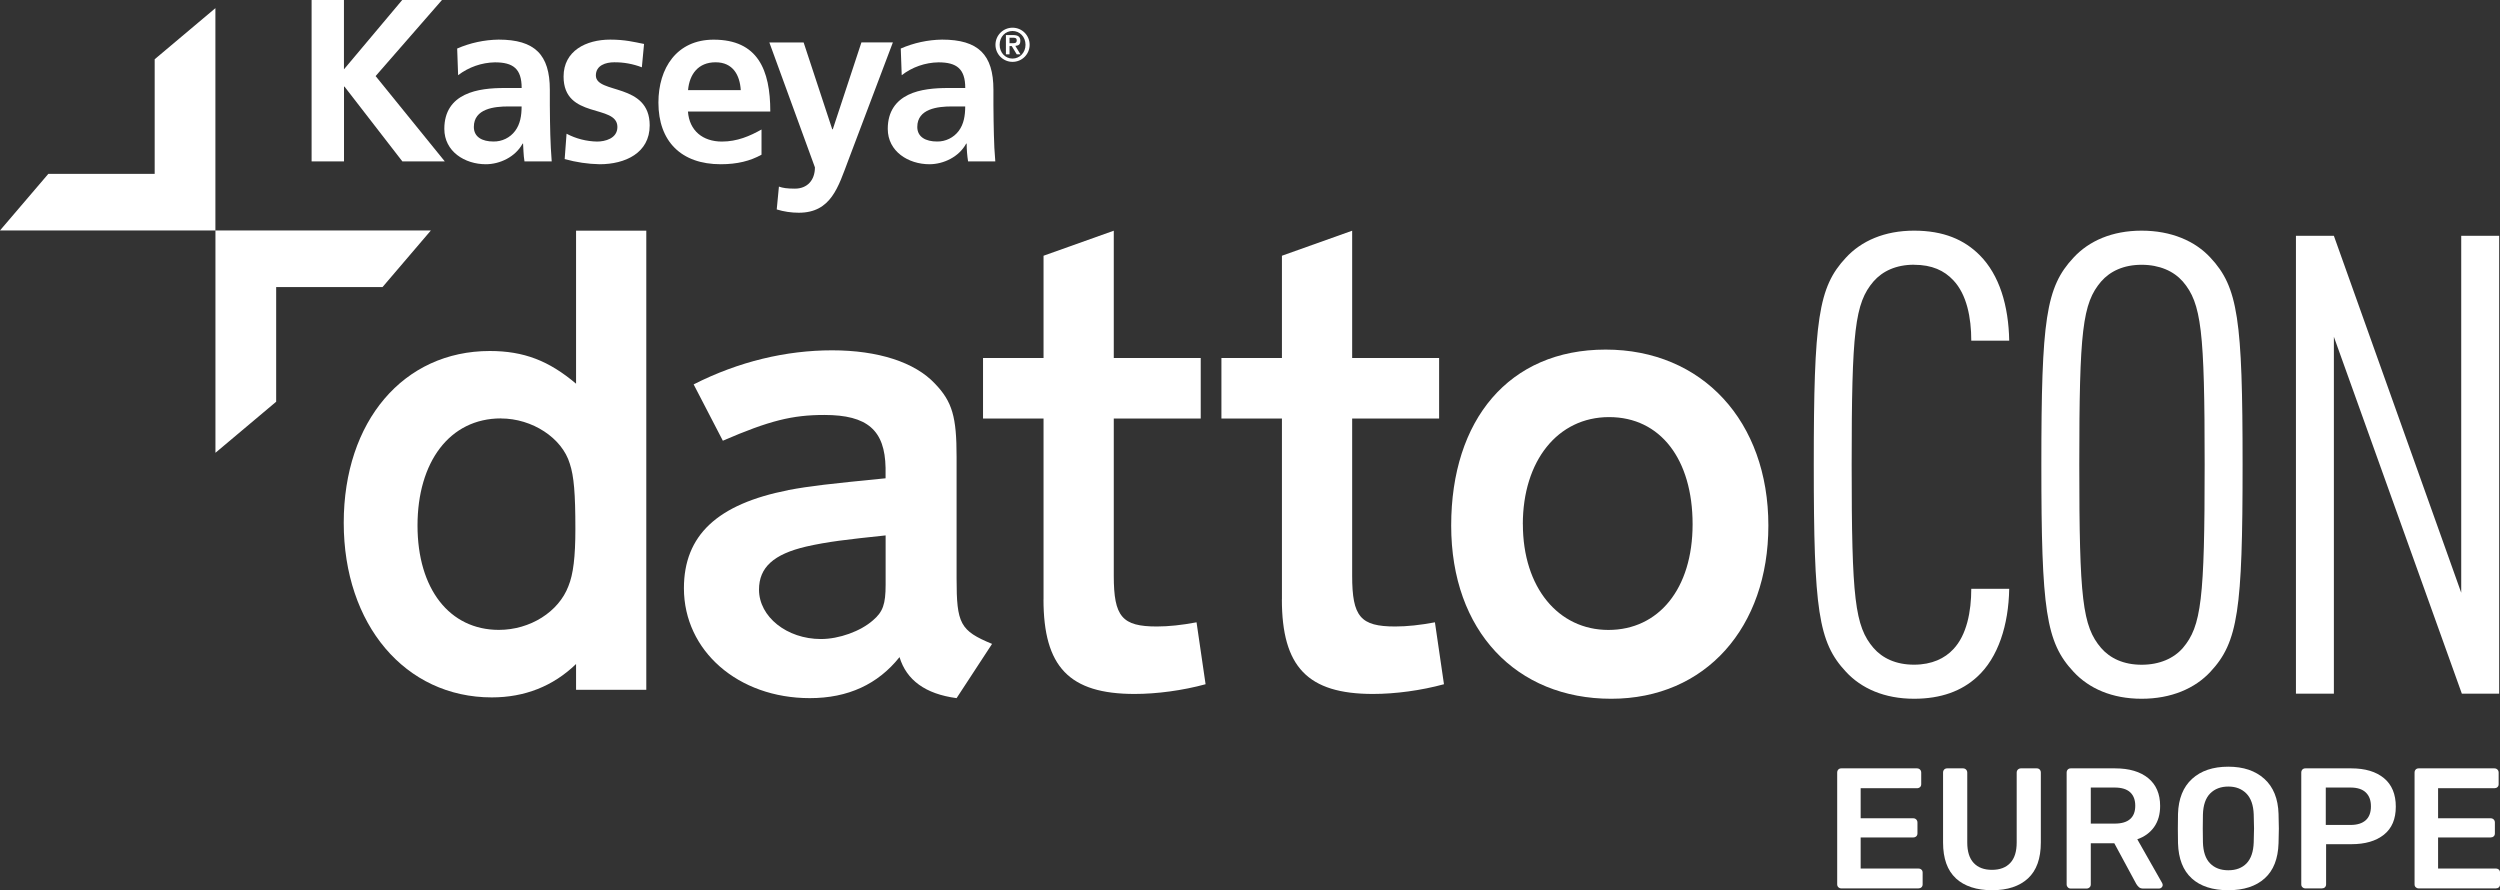
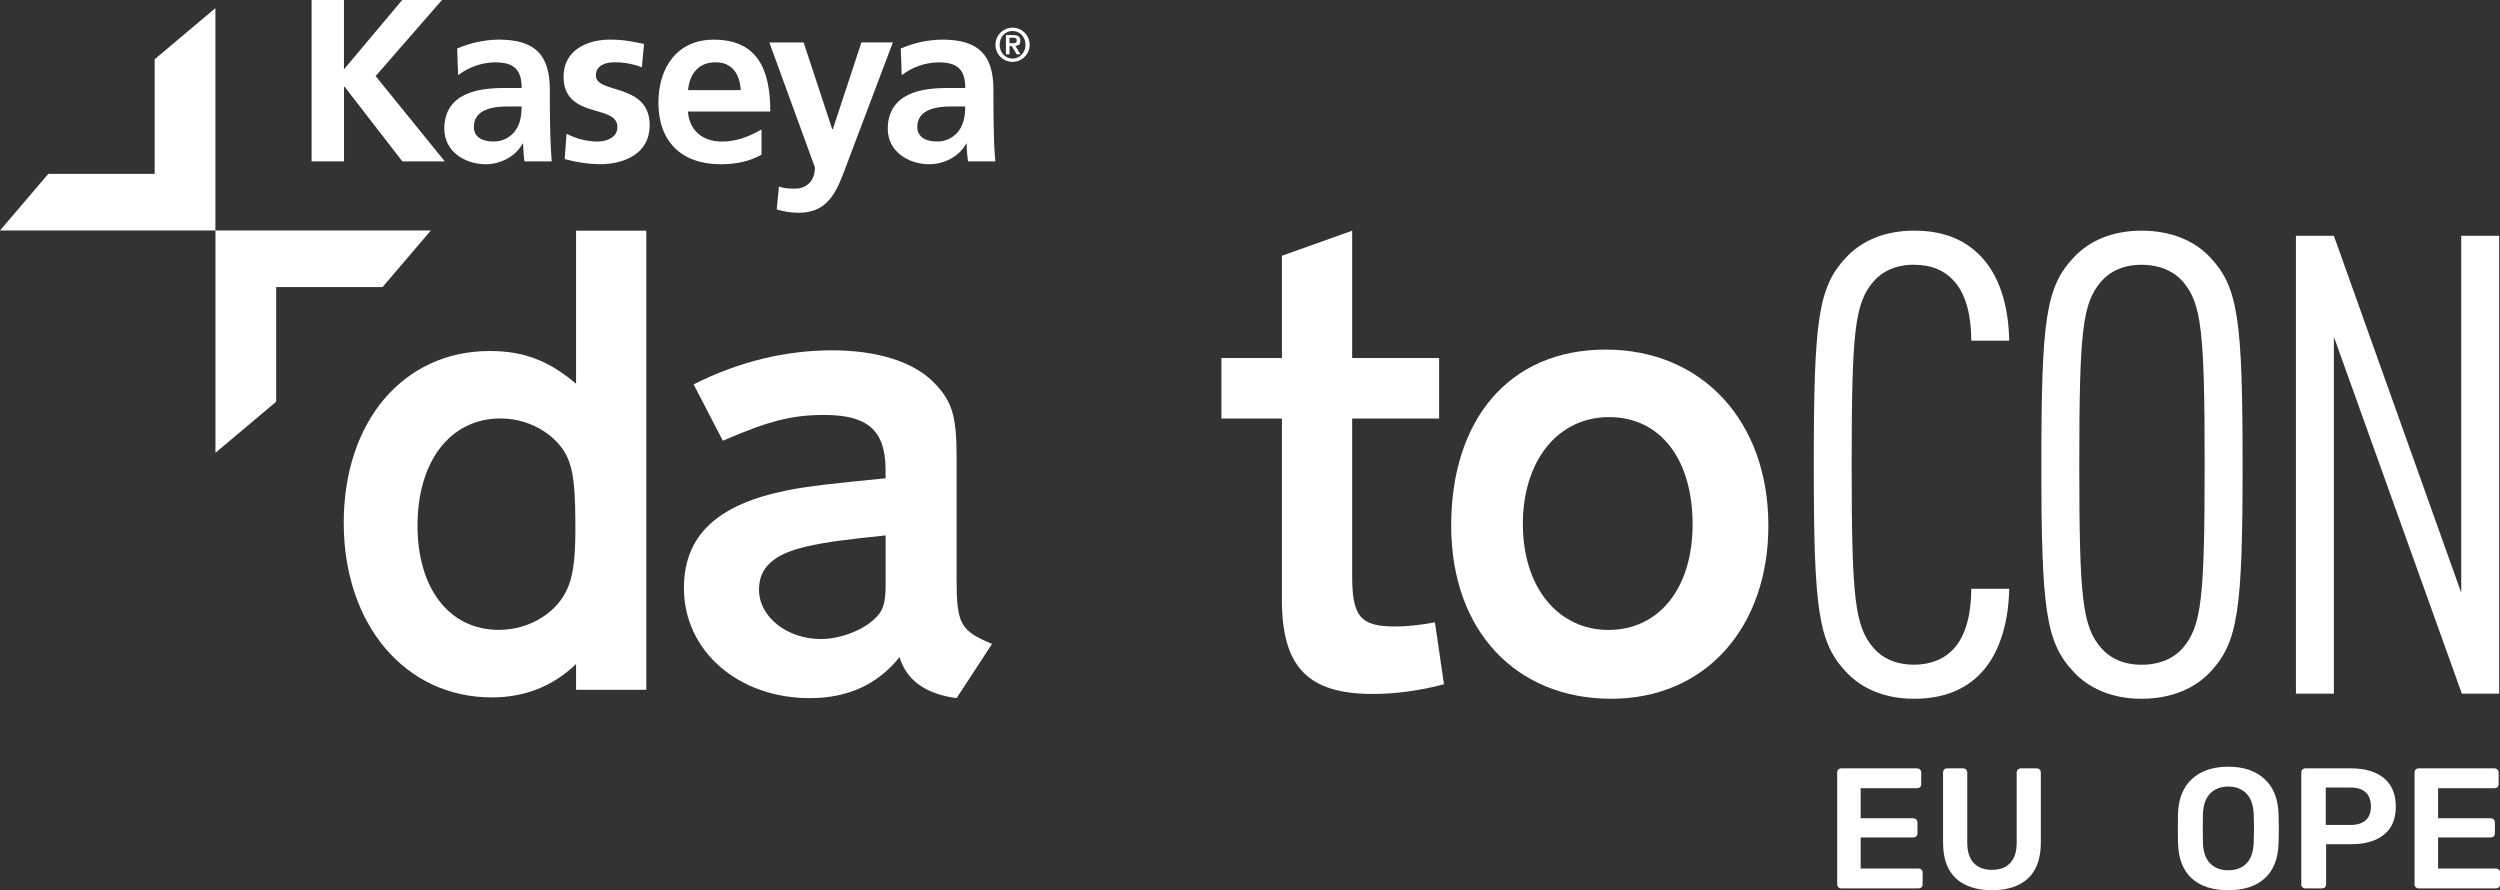
<svg xmlns="http://www.w3.org/2000/svg" id="Layer_2" data-name="Layer 2" viewBox="0 0 478.42 170.35">
  <rect x="0" y="0" width="478.42" height="170.35" fill="#333333" stroke="none" />
  <defs>
    <style>
      .cls-1 {
        fill: #fff;
      }
    </style>
  </defs>
  <g id="Elements">
    <g>
      <path class="cls-1" d="M59.62,0h6.2v13.27L76.97,0h7.61l-12.7,14.56,13.24,16.33h-8.12l-11.08-14.32h-.09v14.32h-6.2V0h0Z" />
      <path class="cls-1" d="M87.48,9.29c2.51-1.09,5.21-1.67,7.94-1.71,6.92,0,9.8,2.88,9.8,9.59v2.94c0,2.31.06,4.01.09,5.69.03,1.68.15,3.33.27,5.09h-5.21c-.21-1.2-.21-2.7-.27-3.41h-.09c-1.38,2.55-4.34,3.95-7.04,3.95-4.01,0-7.94-2.43-7.94-6.77,0-3.41,1.62-5.39,3.89-6.5,2.28-1.11,5.15-1.32,7.64-1.32h3.27c0-3.68-1.62-4.91-5.12-4.91-2.55.05-5.01.91-7.04,2.46l-.18-5.09h0ZM94.43,27.08c1.64.03,3.19-.73,4.16-2.04.96-1.29,1.23-2.91,1.23-4.67h-2.55c-2.67,0-6.59.42-6.59,3.92,0,1.95,1.62,2.79,3.74,2.79h0Z" />
      <path class="cls-1" d="M122.83,12.88c-1.69-.65-3.49-.98-5.3-.96-1.59,0-3.5.57-3.5,2.52,0,3.62,10.3,1.32,10.3,9.56,0,5.3-4.73,7.43-9.56,7.43-2.27-.04-4.52-.38-6.71-.99l.36-4.85c1.8.95,3.8,1.46,5.84,1.5,1.5,0,3.89-.57,3.89-2.79,0-4.46-10.3-1.41-10.3-9.65,0-4.91,4.28-7.07,8.93-7.07,2.79,0,4.61.45,6.47.84l-.42,4.46h0Z" />
-       <path class="cls-1" d="M145.74,29.6c-2.16,1.2-4.64,1.83-7.82,1.83-7.52,0-11.92-4.34-11.92-11.8,0-6.59,3.5-12.04,10.57-12.04,8.45,0,10.84,5.78,10.84,13.75h-15.76c.27,3.68,2.85,5.75,6.5,5.75,2.91,0,5.36-1.05,7.58-2.31v4.82h0ZM141.76,17.25c-.18-2.88-1.5-5.33-4.82-5.33s-5,2.28-5.27,5.33c0,0,10.09,0,10.09,0Z" />
+       <path class="cls-1" d="M145.74,29.6c-2.16,1.2-4.64,1.83-7.82,1.83-7.52,0-11.92-4.34-11.92-11.8,0-6.59,3.5-12.04,10.57-12.04,8.45,0,10.84,5.78,10.84,13.75h-15.76c.27,3.68,2.85,5.75,6.5,5.75,2.91,0,5.36-1.05,7.58-2.31v4.82h0ZM141.76,17.25c-.18-2.88-1.5-5.33-4.82-5.33s-5,2.28-5.27,5.33Z" />
      <path class="cls-1" d="M159.28,24.74h.09l5.48-16.63h6.02l-8.54,22.59c-1.92,5.06-3.27,10.01-9.47,10.01-1.43,0-2.85-.21-4.22-.63l.42-4.37c.75.27,1.59.39,3.06.39,2.37,0,3.83-1.62,3.83-4.07l-8.72-23.9h6.56l5.48,16.63h0Z" />
      <path class="cls-1" d="M172.37,9.29c2.5-1.09,5.19-1.67,7.91-1.71,6.95,0,9.83,2.88,9.83,9.59v2.94c0,2.31.06,4.01.09,5.69s.12,3.33.27,5.09h-5.21c-.18-1.13-.27-2.27-.27-3.41h-.09c-1.38,2.55-4.34,3.95-7.04,3.95-4.01,0-7.97-2.43-7.97-6.77,0-3.41,1.65-5.39,3.89-6.5,2.25-1.11,5.18-1.32,7.67-1.32h3.27c0-3.68-1.65-4.91-5.12-4.91-2.55.04-5.02.9-7.04,2.46l-.18-5.09h0ZM179.32,27.08c1.63.03,3.18-.73,4.16-2.04.96-1.29,1.23-2.91,1.23-4.67h-2.58c-2.64,0-6.59.42-6.59,3.92,0,1.95,1.65,2.79,3.77,2.79h0Z" />
      <path class="cls-1" d="M190.5,8.57c0-1.8,1.46-3.27,3.27-3.27s3.27,1.46,3.27,3.27-1.46,3.27-3.27,3.27h0c-1.8,0-3.27-1.46-3.27-3.27ZM196.25,8.57c0-1.53-1.11-2.64-2.49-2.64s-2.46,1.11-2.46,2.64,1.11,2.64,2.46,2.64,2.49-1.11,2.49-2.64ZM192.5,6.71h1.38c.9,0,1.38.3,1.38,1.08s-.36.93-.96.99l.99,1.62h-.72l-.96-1.59h-.42v1.59h-.69s0-3.68,0-3.68ZM193.19,8.27h.63c.39,0,.75-.03.75-.54s-.39-.51-.75-.51h-.63v1.05Z" />
      <path class="cls-1" d="M41.22,1.56v42.54H0l9.25-10.83h20.35V11.34L41.22,1.56h0ZM52.85,76.87v-21.93h20.35l9.25-10.83h-41.22v42.54s11.63-9.78,11.63-9.78Z" />
      <path class="cls-1" d="M94.13,133.46c6.26,0,11.71-2.13,16.11-6.39v4.93h13.44V44.14h-13.44v29.29c-5.19-4.39-9.98-6.26-16.51-6.26-16.51,0-27.95,13.44-27.95,32.88s11.72,33.41,28.35,33.41ZM95.86,80.08c5.99,0,11.71,3.73,13.18,8.65.8,2.4,1.07,5.72,1.07,12.51,0,5.33-.4,8.65-1.33,10.92-1.86,4.92-7.32,8.38-13.31,8.38-9.45,0-15.57-7.85-15.57-19.97s6.12-20.5,15.97-20.5Z" />
      <path class="cls-1" d="M150.85,93.8c-13.58,2.66-19.97,8.65-19.97,18.77,0,11.98,10.38,21.03,24.09,21.03,7.32,0,13.04-2.66,17.17-7.85,1.33,4.39,4.93,7.05,10.92,7.85l6.79-10.38c-6.12-2.53-6.79-3.86-6.79-12.51v-23.3c0-7.59-.8-10.52-4.13-13.98-3.86-4.13-10.92-6.39-19.7-6.39s-17.84,2.13-26.49,6.52l5.59,10.78c8.92-3.86,13.31-4.93,19.43-4.93,8.25,0,11.58,2.93,11.71,10.12v2c-10.78,1.07-14.38,1.46-18.64,2.26h0ZM169.48,111.9c0,3.73-.53,5.19-2.4,6.79-2.4,2.13-6.52,3.6-9.98,3.6-6.52,0-11.85-4.26-11.85-9.45,0-4.26,2.8-6.79,9.05-8.25,4.13-.93,7.59-1.33,15.18-2.13v9.45h0Z" />
-       <path class="cls-1" d="M199.69,114.7c0,12.91,4.93,18.1,17.44,18.1,4.26,0,9.19-.66,13.58-1.86l-1.73-11.85c-2.8.53-5.32.8-7.59.8-6.66,0-8.25-1.86-8.25-9.72v-30.08h16.64v-11.58h-16.64v-24.36l-13.44,4.79v19.57h-11.58v11.58h11.58v34.61Z" />
      <path class="cls-1" d="M245.31,114.7c0,12.91,4.93,18.1,17.44,18.1,4.26,0,9.19-.66,13.58-1.86l-1.73-11.85c-2.8.53-5.33.8-7.59.8-6.66,0-8.25-1.86-8.25-9.72v-30.08h16.64v-11.58h-16.64v-24.36l-13.44,4.79v19.57h-11.58v11.58h11.58v34.61h0Z" />
      <path class="cls-1" d="M338.41,100.58c0-19.97-12.65-33.68-31.15-33.68s-29.55,13.45-29.55,33.68,12.51,33.14,30.62,33.14,30.08-13.71,30.08-33.14ZM291.42,100.32c0-12.11,6.66-20.5,16.51-20.5s15.98,8.12,15.98,20.5-6.52,20.23-16.11,20.23-16.37-8.12-16.37-20.23Z" />
      <path class="cls-1" d="M366.28,50.67c3.45,0,5.78,1.11,7.51,2.95,2.58,2.71,3.45,7.14,3.45,11.57h7.26c-.12-6.65-1.85-12.55-5.66-16.37-2.95-2.95-6.89-4.68-12.55-4.68s-10.09,1.97-13.04,5.17c-5.29,5.66-6.15,11.81-6.15,39.62s.86,33.96,6.15,39.62c2.95,3.2,7.38,5.17,13.04,5.17,5.17,0,9.11-1.48,12.06-4.18,4.06-3.69,6.03-9.97,6.15-16.86h-7.26c0,4.31-.86,8.86-3.45,11.57-1.6,1.72-4.06,2.95-7.51,2.95s-6.03-1.23-7.75-3.2c-3.57-4.18-4.18-9.35-4.18-35.07s.61-30.89,4.18-35.07c1.72-1.97,4.31-3.2,7.75-3.2Z" />
      <path class="cls-1" d="M409.84,44.14c-5.66,0-10.09,1.97-13.04,5.17-5.29,5.66-6.15,11.81-6.15,39.62s.86,33.96,6.15,39.62c2.95,3.2,7.38,5.17,13.04,5.17s10.21-1.97,13.17-5.17c5.29-5.66,6.15-11.81,6.15-39.62s-.86-33.96-6.15-39.62c-2.95-3.2-7.51-5.17-13.17-5.17ZM417.72,124.01c-1.72,1.97-4.43,3.2-7.88,3.2s-6.03-1.23-7.75-3.2c-3.57-4.18-4.18-9.35-4.18-35.07s.61-30.89,4.18-35.07c1.72-1.97,4.31-3.2,7.75-3.2s6.15,1.23,7.88,3.2c3.57,4.18,4.18,9.35,4.18,35.07s-.62,30.89-4.18,35.07Z" />
      <polygon class="cls-1" points="471 113.43 446.63 45.13 439.37 45.13 439.37 132.75 446.63 132.75 446.63 64.45 471.12 132.75 478.26 132.75 478.26 45.13 471 45.13 471 113.43" />
      <path class="cls-1" d="M351.81,169.8c-.15-.15-.23-.34-.23-.56v-21.38c0-.24.07-.44.21-.59.14-.15.33-.23.57-.23h14.48c.24,0,.44.08.59.23.16.16.23.35.23.59v2.2c0,.24-.07.43-.23.57-.16.14-.35.21-.59.21h-10.77v5.75h10.05c.24,0,.44.08.59.23.15.16.23.35.23.59v2.07c0,.24-.08.43-.23.57-.16.14-.35.21-.59.21h-10.05v5.95h11.04c.24,0,.44.07.59.21.16.14.23.33.23.58v2.23c0,.24-.07.43-.23.57-.15.14-.35.21-.59.21h-14.75c-.22,0-.41-.08-.56-.23Z" />
      <path class="cls-1" d="M374.3,168.09c-1.64-1.51-2.46-3.8-2.46-6.86v-13.37c0-.24.07-.44.21-.59.14-.15.34-.23.58-.23h3.02c.24,0,.44.08.59.23.15.16.23.35.23.59v13.37c0,1.73.41,3.03,1.23,3.91.82.88,1.99,1.32,3.5,1.32s2.68-.44,3.5-1.32c.82-.87,1.23-2.18,1.23-3.91v-13.37c0-.24.08-.44.23-.59.16-.15.35-.23.59-.23h3.02c.24,0,.43.08.57.23.14.16.21.35.21.59v13.37c0,3.07-.82,5.35-2.45,6.86-1.63,1.51-3.93,2.27-6.88,2.27s-5.29-.76-6.93-2.27h0Z" />
-       <path class="cls-1" d="M395.72,169.8c-.16-.15-.23-.34-.23-.56v-21.38c0-.24.07-.44.21-.59.14-.15.33-.23.57-.23h8.51c2.69,0,4.8.63,6.32,1.87,1.52,1.25,2.28,3.02,2.28,5.32,0,1.6-.38,2.94-1.15,4.03-.76,1.08-1.84,1.87-3.22,2.35l4.76,8.38c.06.13.1.25.1.36,0,.2-.07.36-.21.49s-.3.2-.48.2h-3.02c-.35,0-.63-.08-.82-.25-.2-.17-.37-.38-.53-.64l-4.2-7.78h-4.5v7.88c0,.22-.07.41-.23.56s-.35.23-.59.23h-3.02c-.22,0-.41-.08-.56-.23h0ZM404.68,157.61c1.32,0,2.3-.29,2.96-.87s.98-1.43.98-2.55-.33-1.98-.98-2.58c-.66-.6-1.64-.9-2.96-.9h-4.57v6.9h4.57Z" />
      <path class="cls-1" d="M419.43,168.09c-1.67-1.51-2.54-3.76-2.63-6.73-.02-.64-.03-1.57-.03-2.79s.01-2.19.03-2.82c.09-2.91.99-5.15,2.69-6.7,1.71-1.56,4.02-2.33,6.93-2.33s5.19.78,6.91,2.33c1.72,1.56,2.62,3.79,2.71,6.7.04,1.27.06,2.21.06,2.82s-.02,1.52-.06,2.79c-.09,2.98-.97,5.22-2.65,6.73-1.67,1.51-4,2.27-6.98,2.27s-5.33-.76-6.99-2.27ZM429.91,165.23c.85-.88,1.32-2.22,1.38-4.04.04-1.32.06-2.2.06-2.66,0-.5-.02-1.39-.06-2.66-.06-1.8-.54-3.14-1.41-4.02-.88-.89-2.03-1.33-3.45-1.33s-2.61.44-3.48,1.33c-.87.88-1.33,2.23-1.38,4.02-.02.64-.03,1.52-.03,2.66s.01,2,.03,2.66c.05,1.79.5,3.14,1.36,4.02.87.89,2.03,1.33,3.5,1.33s2.63-.44,3.48-1.31Z" />
      <path class="cls-1" d="M440.62,169.8c-.16-.15-.23-.34-.23-.56v-21.38c0-.24.07-.44.21-.59.14-.15.33-.23.57-.23h8.8c2.65,0,4.73.63,6.24,1.87,1.51,1.25,2.27,3.07,2.27,5.45s-.75,4.15-2.27,5.37c-1.51,1.21-3.59,1.82-6.24,1.82h-4.83v7.68c0,.24-.08.43-.23.57-.15.14-.35.21-.59.21h-3.15c-.22,0-.41-.08-.56-.23h0ZM449.81,157.87c1.27,0,2.24-.3,2.91-.9.67-.6,1-1.48,1-2.65s-.32-2.02-.97-2.66c-.65-.63-1.63-.95-2.94-.95h-4.73v7.16h4.73Z" />
      <path class="cls-1" d="M462.3,169.8c-.16-.15-.23-.34-.23-.56v-21.38c0-.24.07-.44.21-.59.14-.15.33-.23.57-.23h14.49c.24,0,.44.08.59.23.16.16.23.35.23.59v2.2c0,.24-.07.43-.23.57-.15.14-.35.21-.59.21h-10.77v5.75h10.05c.24,0,.44.08.59.23.16.16.23.35.23.59v2.07c0,.24-.07.43-.23.57-.15.14-.35.21-.59.21h-10.05v5.95h11.04c.24,0,.44.07.59.21.15.14.23.33.23.58v2.23c0,.24-.08.43-.23.57-.15.14-.35.21-.59.21h-14.75c-.22,0-.41-.08-.56-.23Z" />
    </g>
  </g>
</svg>